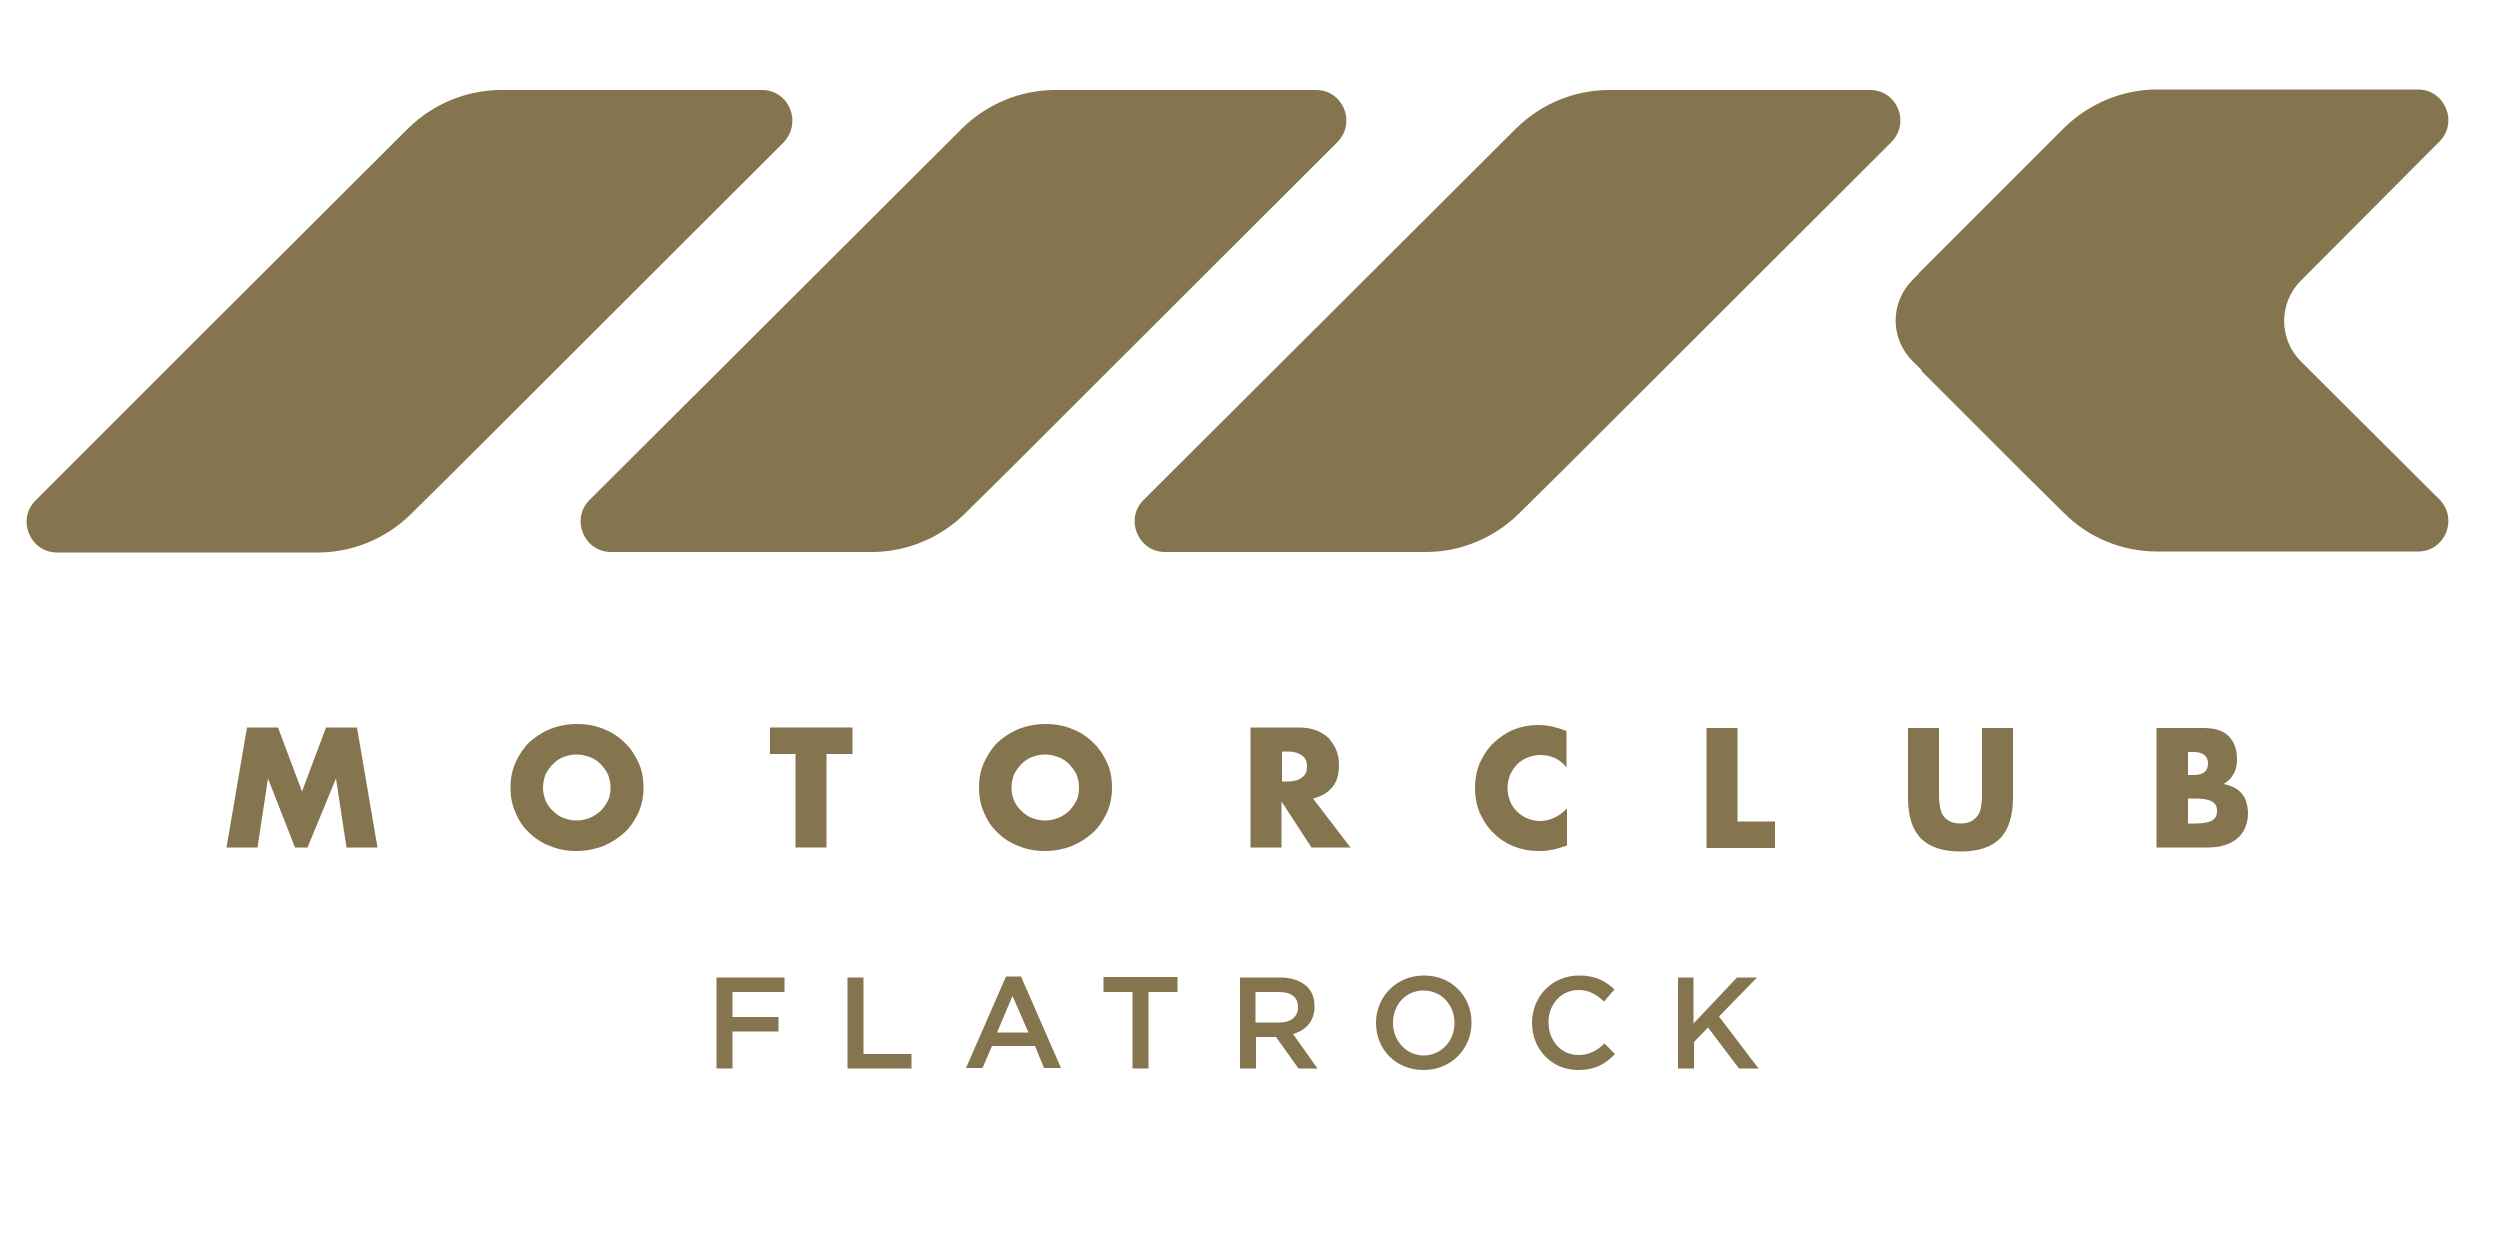
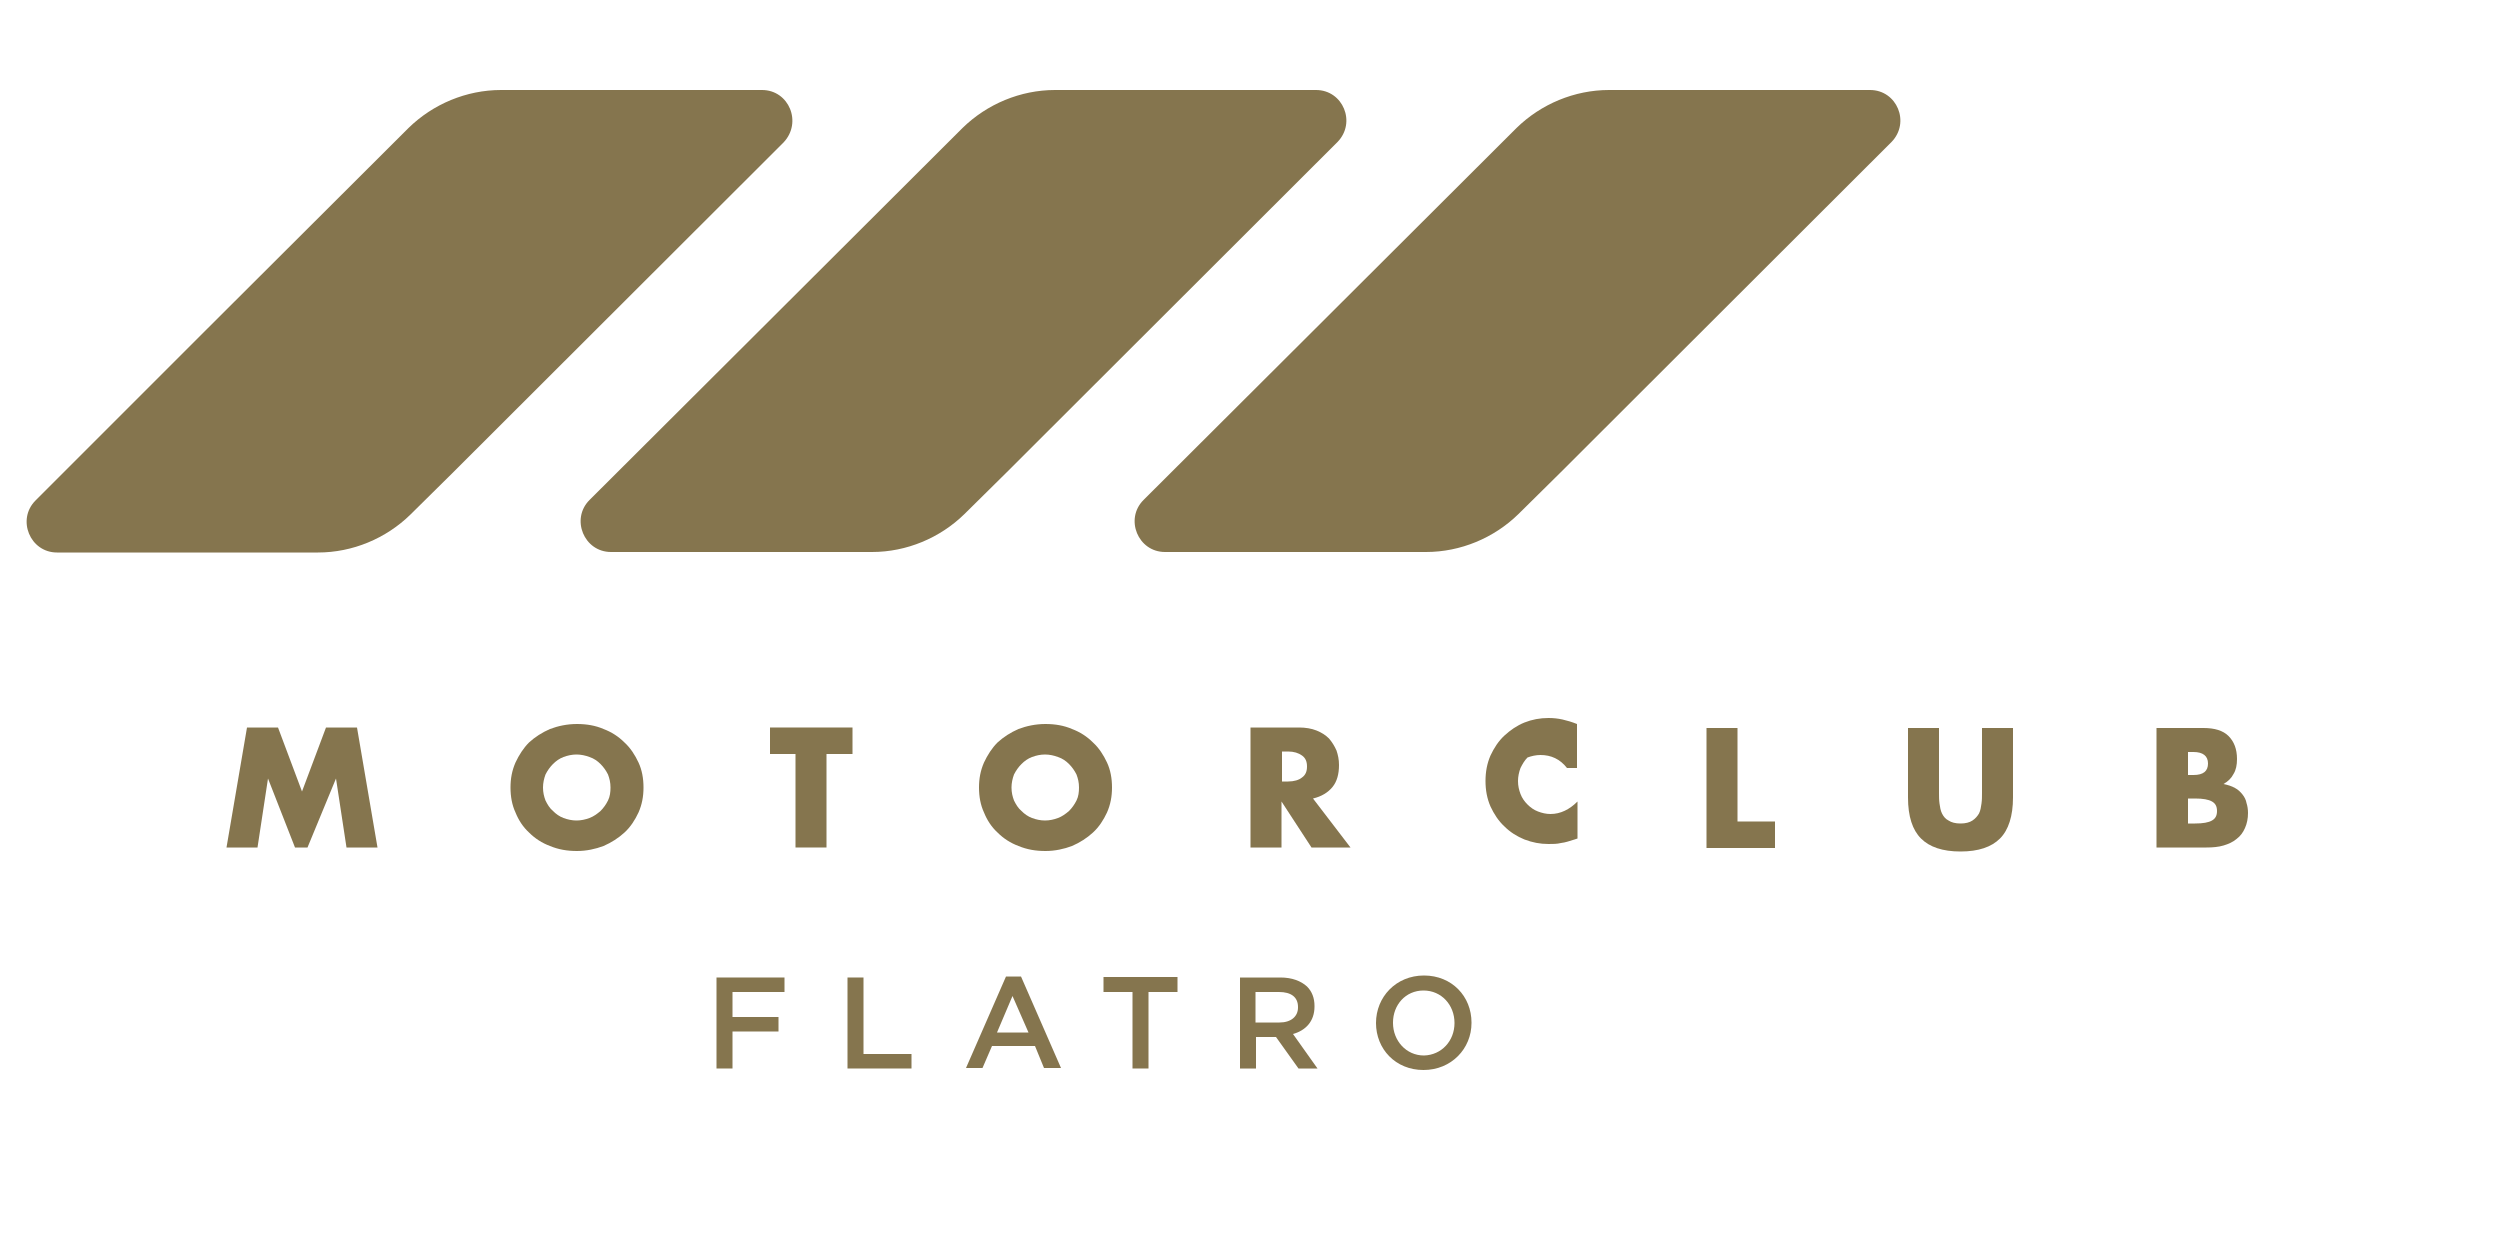
<svg xmlns="http://www.w3.org/2000/svg" version="1.1" id="Layer_2" x="0px" y="0px" width="500px" height="252px" viewBox="0 0 500 252" style="enable-background:new 0 0 500 252;" xml:space="preserve">
  <style type="text/css">
	.st0{fill:#85754E;}
</style>
  <g>
    <path class="st0" d="M152.4,18h-48.6h-2h-1.6c-6.9,0-13.6,2.8-18.5,7.6L41.5,65.7c0,0,0,0,0,0L7.1,100.1   c-3.8,3.8-1.1,10.4,4.3,10.4H60h0.3h3.3c6.9,0,13.6-2.8,18.5-7.6l8.4-8.3l0,0l66.2-66.1C160.5,24.5,157.8,18,152.4,18z" />
    <path class="st0" d="M263.2,18h-48.6h-2H211c-6.9,0-13.6,2.8-18.5,7.6l-40.2,40.1c0,0,0,0,0,0l-34.4,34.3   c-3.8,3.8-1.1,10.4,4.3,10.4h48.6h0.3h3.3c6.9,0,13.6-2.8,18.5-7.6l8.4-8.3l0,0l66.2-66.1C271.3,24.5,268.6,18,263.2,18z" />
    <path class="st0" d="M374,18h-48.6h-2h-1.6c-6.9,0-13.6,2.8-18.5,7.6l-40.2,40.1c0,0,0,0,0,0l-34.4,34.3   c-3.8,3.8-1.1,10.4,4.3,10.4h48.6h0.3h3.3c6.9,0,13.6-2.8,18.5-7.6l8.4-8.3l0,0l66.2-66.1C382.1,24.5,379.4,18,374,18z" />
-     <path class="st0" d="M460.2,72.3c-4.5-4.5-4.5-11.7,0-16.2l27.7-27.8c3.8-3.8,1.1-10.4-4.3-10.4h-52.2c-6.9,0-13.6,2.8-18.5,7.6   l-29.2,29.2c0,0,0,0,0.1,0l-1.3,1.3c-4.5,4.5-4.5,11.7,0,16.2l1.9,1.9c0,0,0,0-0.1,0.1l20.2,20.2l0,0l8.4,8.3   c4.9,4.9,11.6,7.6,18.5,7.6h52.2c5.4,0,8.1-6.5,4.3-10.4L460.2,72.3z" />
  </g>
  <g>
    <g>
      <path class="st0" d="M45.3,169.5l4.1-24h6.2l4.8,12.8l4.8-12.8h6.2l4.1,24h-6.2l-2.1-13.8l-5.7,13.8H59l-5.4-13.8l-2.1,13.8H45.3z    " />
      <path class="st0" d="M102.1,157.5c0-1.8,0.3-3.4,1-5c0.7-1.5,1.6-2.9,2.7-4c1.2-1.1,2.6-2,4.2-2.7c1.6-0.6,3.4-1,5.4-1    c1.9,0,3.7,0.3,5.3,1c1.6,0.6,3,1.5,4.2,2.7c1.2,1.1,2.1,2.5,2.8,4c0.7,1.5,1,3.2,1,5s-0.3,3.4-1,5c-0.7,1.5-1.6,2.9-2.8,4    c-1.2,1.1-2.6,2-4.2,2.7c-1.6,0.6-3.4,1-5.3,1c-2,0-3.7-0.3-5.4-1c-1.6-0.6-3-1.5-4.2-2.7c-1.2-1.1-2.1-2.5-2.7-4    C102.4,161,102.1,159.3,102.1,157.5z M108.6,157.5c0,1,0.2,1.8,0.5,2.6c0.4,0.8,0.8,1.5,1.5,2.1c0.6,0.6,1.3,1.1,2.1,1.4    c0.8,0.3,1.7,0.5,2.6,0.5c0.9,0,1.8-0.2,2.6-0.5c0.8-0.3,1.5-0.8,2.2-1.4c0.6-0.6,1.1-1.3,1.5-2.1c0.4-0.8,0.5-1.7,0.5-2.6    c0-1-0.2-1.8-0.5-2.6c-0.4-0.8-0.9-1.5-1.5-2.1c-0.6-0.6-1.3-1.1-2.2-1.4c-0.8-0.3-1.7-0.5-2.6-0.5c-0.9,0-1.8,0.2-2.6,0.5    c-0.8,0.3-1.5,0.8-2.1,1.4c-0.6,0.6-1.1,1.3-1.5,2.1C108.8,155.7,108.6,156.6,108.6,157.5z" />
      <path class="st0" d="M165.3,150.8v18.7h-6.2v-18.7H154v-5.3h16.5v5.3H165.3z" />
      <path class="st0" d="M195.8,157.5c0-1.8,0.3-3.4,1-5c0.7-1.5,1.6-2.9,2.7-4c1.2-1.1,2.6-2,4.2-2.7c1.6-0.6,3.4-1,5.4-1    c1.9,0,3.7,0.3,5.3,1c1.6,0.6,3,1.5,4.2,2.7c1.2,1.1,2.1,2.5,2.8,4c0.7,1.5,1,3.2,1,5s-0.3,3.4-1,5c-0.7,1.5-1.6,2.9-2.8,4    c-1.2,1.1-2.6,2-4.2,2.7c-1.6,0.6-3.4,1-5.3,1c-2,0-3.7-0.3-5.4-1c-1.6-0.6-3-1.5-4.2-2.7c-1.2-1.1-2.1-2.5-2.7-4    C196.1,161,195.8,159.3,195.8,157.5z M202.3,157.5c0,1,0.2,1.8,0.5,2.6c0.4,0.8,0.8,1.5,1.5,2.1c0.6,0.6,1.3,1.1,2.1,1.4    c0.8,0.3,1.7,0.5,2.6,0.5c0.9,0,1.8-0.2,2.6-0.5c0.8-0.3,1.5-0.8,2.2-1.4c0.6-0.6,1.1-1.3,1.5-2.1c0.4-0.8,0.5-1.7,0.5-2.6    c0-1-0.2-1.8-0.5-2.6c-0.4-0.8-0.9-1.5-1.5-2.1c-0.6-0.6-1.3-1.1-2.2-1.4c-0.8-0.3-1.7-0.5-2.6-0.5c-0.9,0-1.8,0.2-2.6,0.5    c-0.8,0.3-1.5,0.8-2.1,1.4c-0.6,0.6-1.1,1.3-1.5,2.1C202.5,155.7,202.3,156.6,202.3,157.5z" />
      <path class="st0" d="M270.1,169.5h-7.8l-6-9.2v9.2h-6.2v-24h9.7c1.3,0,2.5,0.2,3.5,0.6c1,0.4,1.8,0.9,2.5,1.6    c0.6,0.7,1.1,1.5,1.5,2.4c0.3,0.9,0.5,1.8,0.5,2.9c0,1.8-0.4,3.3-1.3,4.4c-0.9,1.1-2.2,1.9-3.9,2.3L270.1,169.5z M256.4,156.3h1.2    c1.2,0,2.2-0.3,2.8-0.8c0.7-0.5,1-1.2,1-2.2c0-1-0.3-1.7-1-2.2c-0.7-0.5-1.6-0.8-2.8-0.8h-1.2V156.3z" />
-       <path class="st0" d="M313.4,153.6c-1.4-1.8-3.2-2.6-5.3-2.6c-0.9,0-1.8,0.2-2.6,0.5c-0.8,0.3-1.5,0.8-2.1,1.4    c-0.6,0.6-1,1.3-1.4,2.1c-0.3,0.8-0.5,1.7-0.5,2.6c0,1,0.2,1.8,0.5,2.6c0.3,0.8,0.8,1.5,1.4,2.1c0.6,0.6,1.3,1.1,2.1,1.4    c0.8,0.3,1.6,0.5,2.5,0.5c2,0,3.8-0.9,5.4-2.5v7.4l-0.6,0.2c-1,0.3-1.8,0.6-2.7,0.7c-0.8,0.2-1.6,0.2-2.5,0.2    c-1.7,0-3.2-0.3-4.8-0.9c-1.5-0.6-2.9-1.5-4-2.6c-1.2-1.1-2.1-2.5-2.8-4c-0.7-1.6-1-3.3-1-5.1c0-1.8,0.3-3.5,1-5.1    c0.7-1.5,1.6-2.9,2.8-4c1.2-1.1,2.5-2,4-2.6c1.5-0.6,3.1-0.9,4.8-0.9c1,0,1.9,0.1,2.8,0.3c0.9,0.2,1.9,0.5,2.9,0.9V153.6z" />
+       <path class="st0" d="M313.4,153.6c-1.4-1.8-3.2-2.6-5.3-2.6c-0.9,0-1.8,0.2-2.6,0.5c-0.6,0.6-1,1.3-1.4,2.1c-0.3,0.8-0.5,1.7-0.5,2.6c0,1,0.2,1.8,0.5,2.6c0.3,0.8,0.8,1.5,1.4,2.1c0.6,0.6,1.3,1.1,2.1,1.4    c0.8,0.3,1.6,0.5,2.5,0.5c2,0,3.8-0.9,5.4-2.5v7.4l-0.6,0.2c-1,0.3-1.8,0.6-2.7,0.7c-0.8,0.2-1.6,0.2-2.5,0.2    c-1.7,0-3.2-0.3-4.8-0.9c-1.5-0.6-2.9-1.5-4-2.6c-1.2-1.1-2.1-2.5-2.8-4c-0.7-1.6-1-3.3-1-5.1c0-1.8,0.3-3.5,1-5.1    c0.7-1.5,1.6-2.9,2.8-4c1.2-1.1,2.5-2,4-2.6c1.5-0.6,3.1-0.9,4.8-0.9c1,0,1.9,0.1,2.8,0.3c0.9,0.2,1.9,0.5,2.9,0.9V153.6z" />
      <path class="st0" d="M347.5,145.6v18.7h7.5v5.3h-13.7v-24H347.5z" />
      <path class="st0" d="M387.8,145.6v13c0,0.7,0,1.4,0.1,2.1c0.1,0.7,0.2,1.4,0.5,2c0.3,0.6,0.7,1.1,1.3,1.4c0.6,0.4,1.4,0.6,2.4,0.6    c1,0,1.8-0.2,2.4-0.6c0.6-0.4,1-0.9,1.3-1.4c0.3-0.6,0.4-1.3,0.5-2c0.1-0.7,0.1-1.4,0.1-2.1v-13h6.2v13.9c0,3.7-0.9,6.5-2.6,8.2    c-1.7,1.7-4.3,2.6-7.9,2.6s-6.2-0.9-7.9-2.6c-1.7-1.7-2.6-4.4-2.6-8.2v-13.9H387.8z" />
      <path class="st0" d="M431.4,145.6h9.3c2.2,0,3.9,0.5,5,1.6c1.1,1.1,1.7,2.6,1.7,4.6c0,1.2-0.2,2.2-0.7,3c-0.4,0.8-1.1,1.5-2,2    c0.9,0.2,1.6,0.4,2.3,0.8c0.6,0.3,1.1,0.8,1.5,1.3c0.4,0.5,0.7,1.1,0.8,1.7c0.2,0.6,0.3,1.3,0.3,2c0,1.1-0.2,2.1-0.6,3    c-0.4,0.9-0.9,1.6-1.7,2.2c-0.7,0.6-1.6,1-2.6,1.3c-1,0.3-2.2,0.4-3.4,0.4h-10V145.6z M437.6,155h1.1c2,0,2.9-0.8,2.9-2.3    c0-1.5-1-2.3-2.9-2.3h-1.1V155z M437.6,164.7h1.4c1.6,0,2.7-0.2,3.4-0.6c0.7-0.4,1-1,1-1.9s-0.3-1.5-1-1.9    c-0.7-0.4-1.8-0.6-3.4-0.6h-1.4V164.7z" />
    </g>
    <g>
      <g>
        <path class="st0" d="M143.3,195.5h13.6v2.9h-10.4v5h9.2v2.9h-9.2v7.4h-3.2V195.5z" />
        <path class="st0" d="M169.5,195.5h3.2v15.3h9.6v2.9h-12.8V195.5z" />
        <path class="st0" d="M201.2,195.3h3l8,18.3h-3.4l-1.8-4.4h-8.6l-1.9,4.4h-3.3L201.2,195.3z M205.7,206.5l-3.2-7.3l-3.1,7.3H205.7     z" />
        <path class="st0" d="M226.5,198.4h-5.8v-3h14.8v3h-5.8v15.3h-3.2V198.4z" />
        <path class="st0" d="M248,195.5h8.1c2.3,0,4.1,0.7,5.3,1.8c1,1,1.5,2.3,1.5,3.9v0.1c0,3-1.8,4.8-4.3,5.5l4.9,6.9h-3.8l-4.5-6.3     h-4v6.3H248V195.5z M255.9,204.5c2.3,0,3.7-1.2,3.7-3v-0.1c0-2-1.4-3-3.8-3h-4.7v6.1H255.9z" />
        <path class="st0" d="M275.2,204.6L275.2,204.6c0-5.2,4-9.5,9.6-9.5c5.6,0,9.5,4.2,9.5,9.4v0.1c0,5.1-4,9.4-9.6,9.4     C279.1,214,275.2,209.8,275.2,204.6z M290.9,204.6L290.9,204.6c0-3.6-2.6-6.5-6.2-6.5c-3.6,0-6.1,2.9-6.1,6.4v0.1     c0,3.5,2.6,6.5,6.2,6.5C288.3,211,290.9,208.2,290.9,204.6z" />
-         <path class="st0" d="M306.4,204.6L306.4,204.6c0-5.2,3.9-9.5,9.4-9.5c3.4,0,5.4,1.2,7.1,2.8l-2.1,2.4c-1.5-1.4-3-2.3-5.1-2.3     c-3.5,0-6,2.9-6,6.4v0.1c0,3.6,2.5,6.5,6,6.5c2.2,0,3.7-0.9,5.2-2.3l2.1,2.1c-1.9,2-4,3.2-7.4,3.2     C310.4,214,306.4,209.9,306.4,204.6z" />
-         <path class="st0" d="M335.5,195.5h3.2v9.2l8.7-9.2h4l-7.6,7.8l7.9,10.4h-3.9l-6.2-8.2l-2.8,2.9v5.3h-3.2V195.5z" />
      </g>
    </g>
  </g>
</svg>